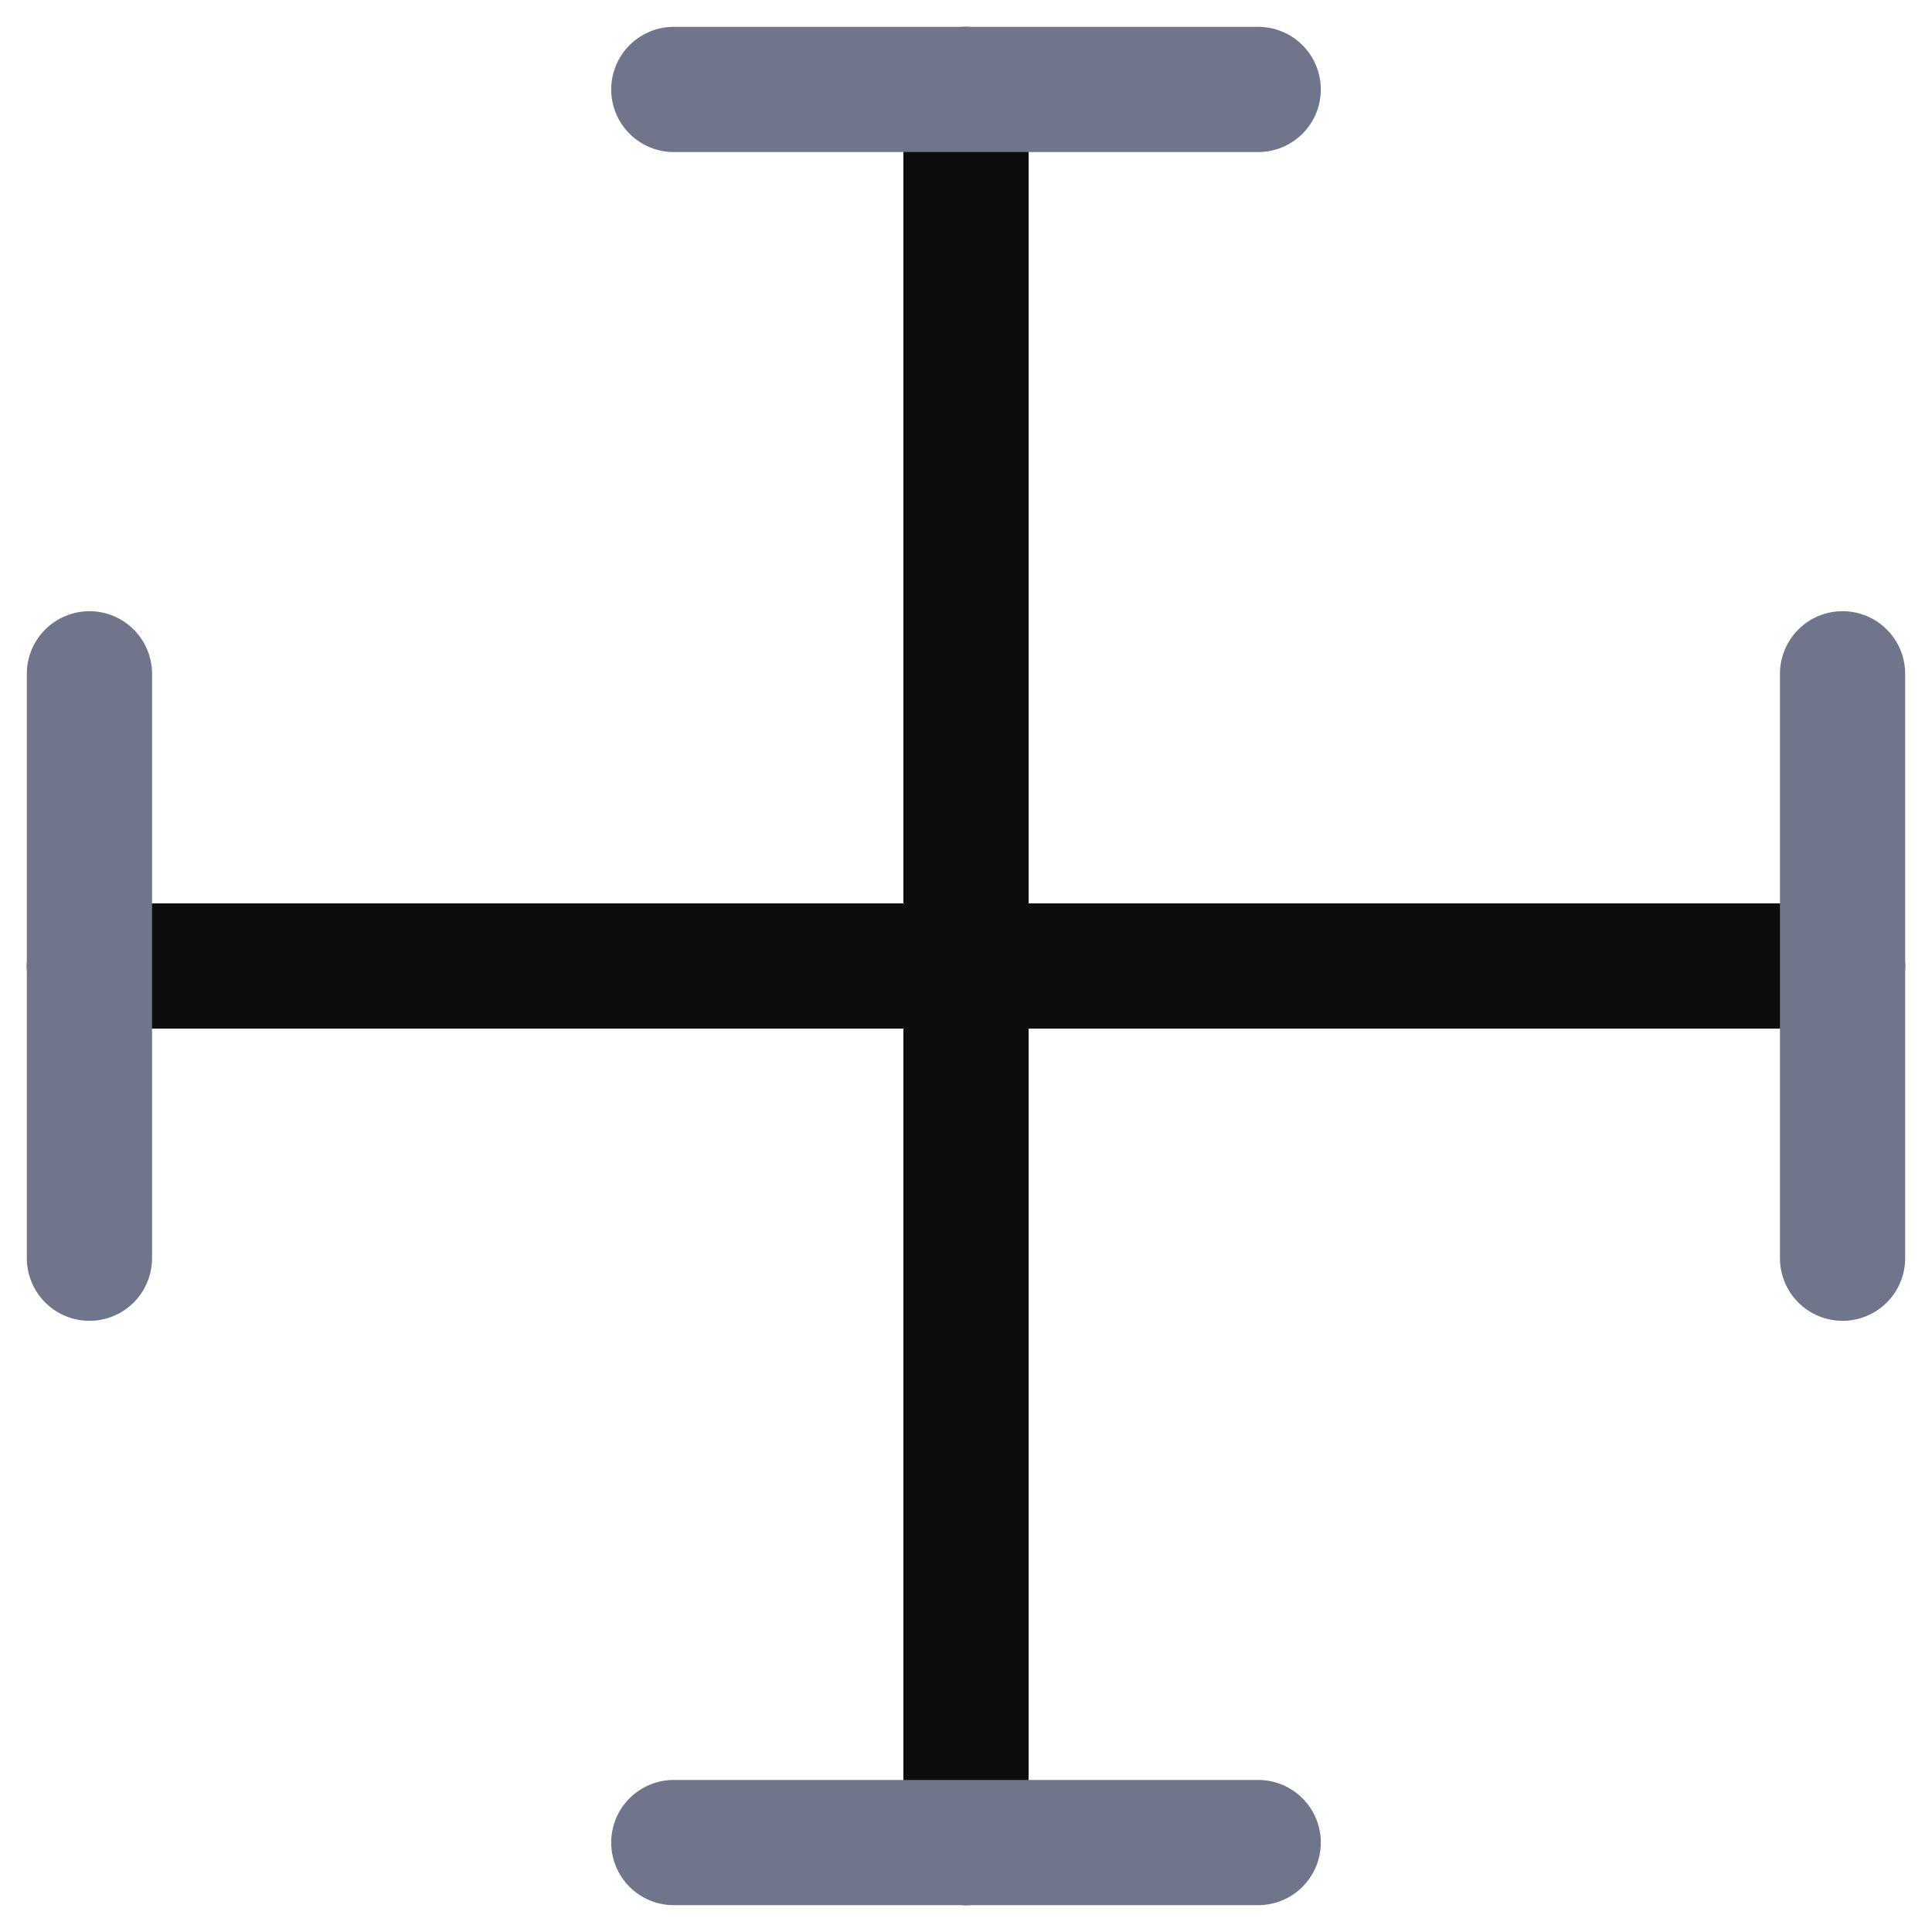
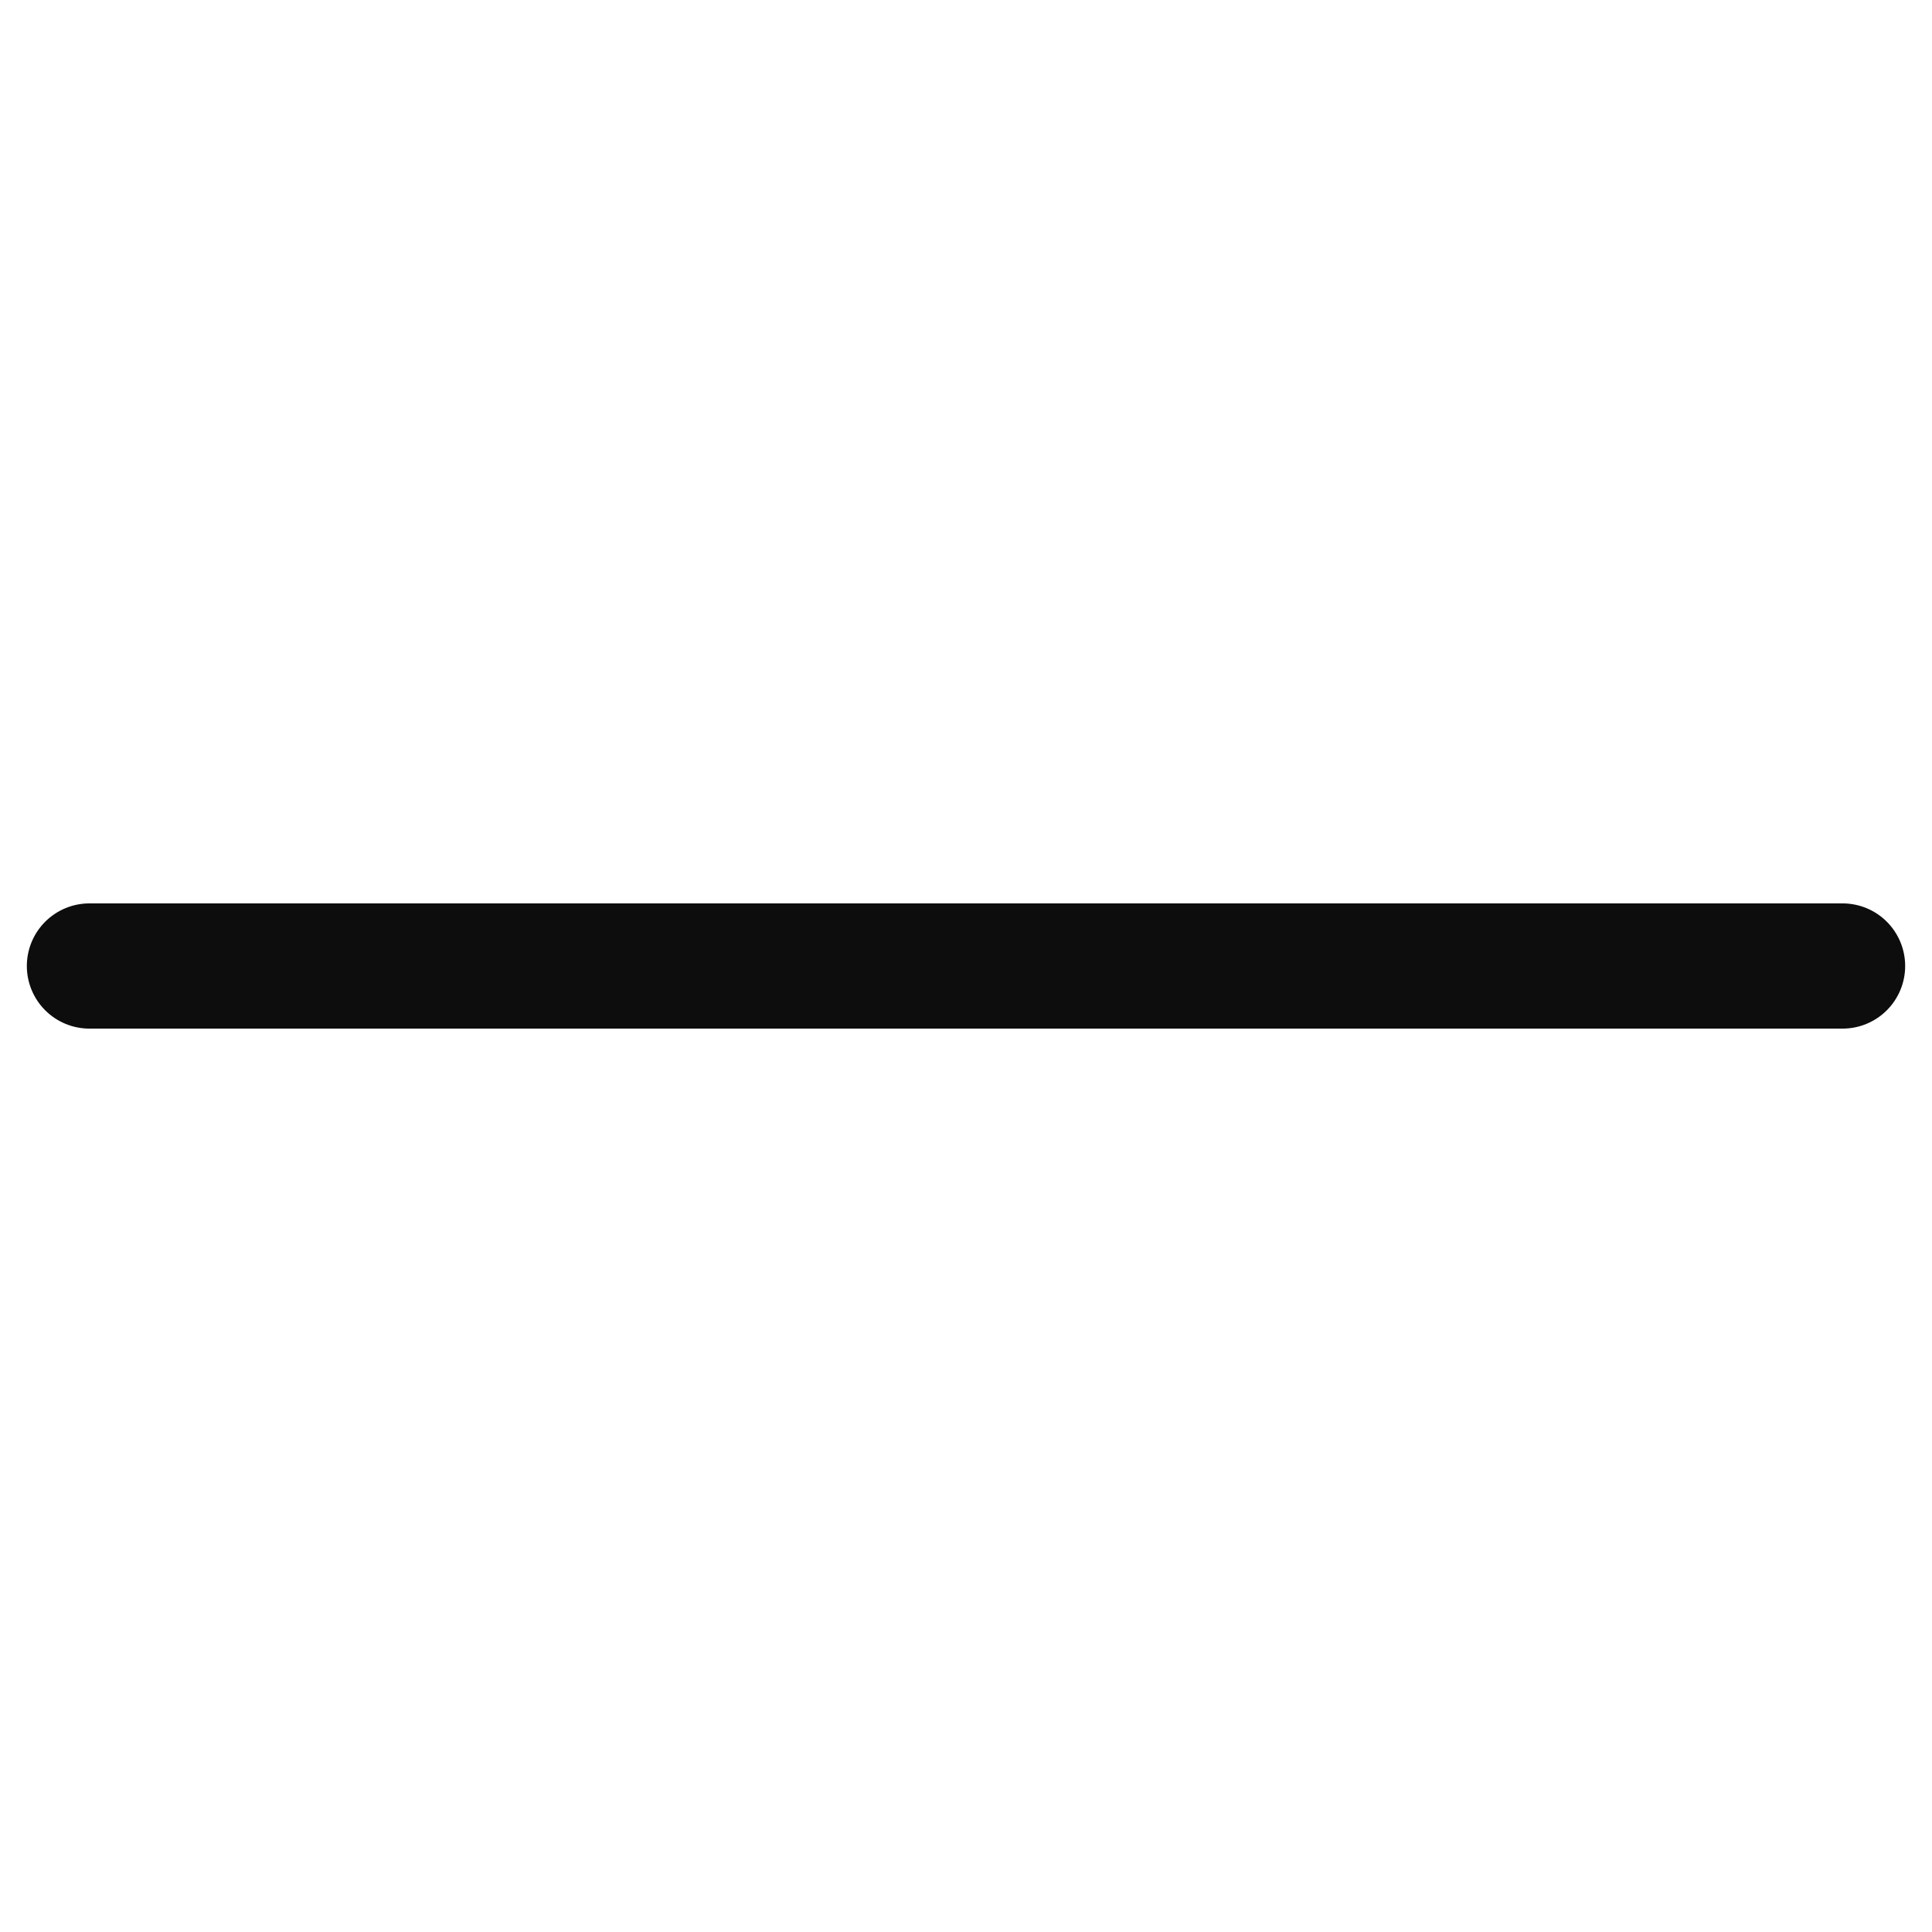
<svg xmlns="http://www.w3.org/2000/svg" width="54px" height="54px" viewBox="0 0 54 54" version="1.1">
  <title>grid</title>
  <g id="Page-1" stroke="none" stroke-width="1" fill="none" fill-rule="evenodd" stroke-linecap="round" stroke-linejoin="round">
    <g id="Arsenic-Landing-Page" transform="translate(-151, -5343)" stroke-width="3.5">
      <g id="Group-3" transform="translate(150, 5150)">
        <g id="Iconly/Two-tone/Category" transform="translate(0, 192)">
-           <line x1="28" y1="3.5" x2="28" y2="52.5" id="Line" stroke="#0D0D0D" />
          <line x1="3.5" y1="28" x2="52.5" y2="28" id="Line-Copy" stroke="#0D0D0D" />
-           <line x1="28" y1="11.667" x2="28" y2="-4.667" id="Stroke-1" stroke="#6F758A" transform="translate(28, 3.5) rotate(-270) translate(-28, -3.5) " />
-           <line x1="28" y1="60.667" x2="28" y2="44.333" id="Stroke-1-Copy" stroke="#6F758A" transform="translate(28, 52.5) rotate(-270) translate(-28, -52.5) " />
-           <line x1="60.667" y1="28" x2="44.333" y2="28" id="Stroke-1-Copy-3" stroke="#6F758A" transform="translate(52.5, 28) rotate(-270) translate(-52.5, -28) " />
-           <line x1="11.667" y1="28" x2="-4.667" y2="28" id="Stroke-1-Copy-4" stroke="#6F758A" transform="translate(3.5, 28) rotate(-270) translate(-3.5, -28) " />
        </g>
      </g>
    </g>
  </g>
</svg>